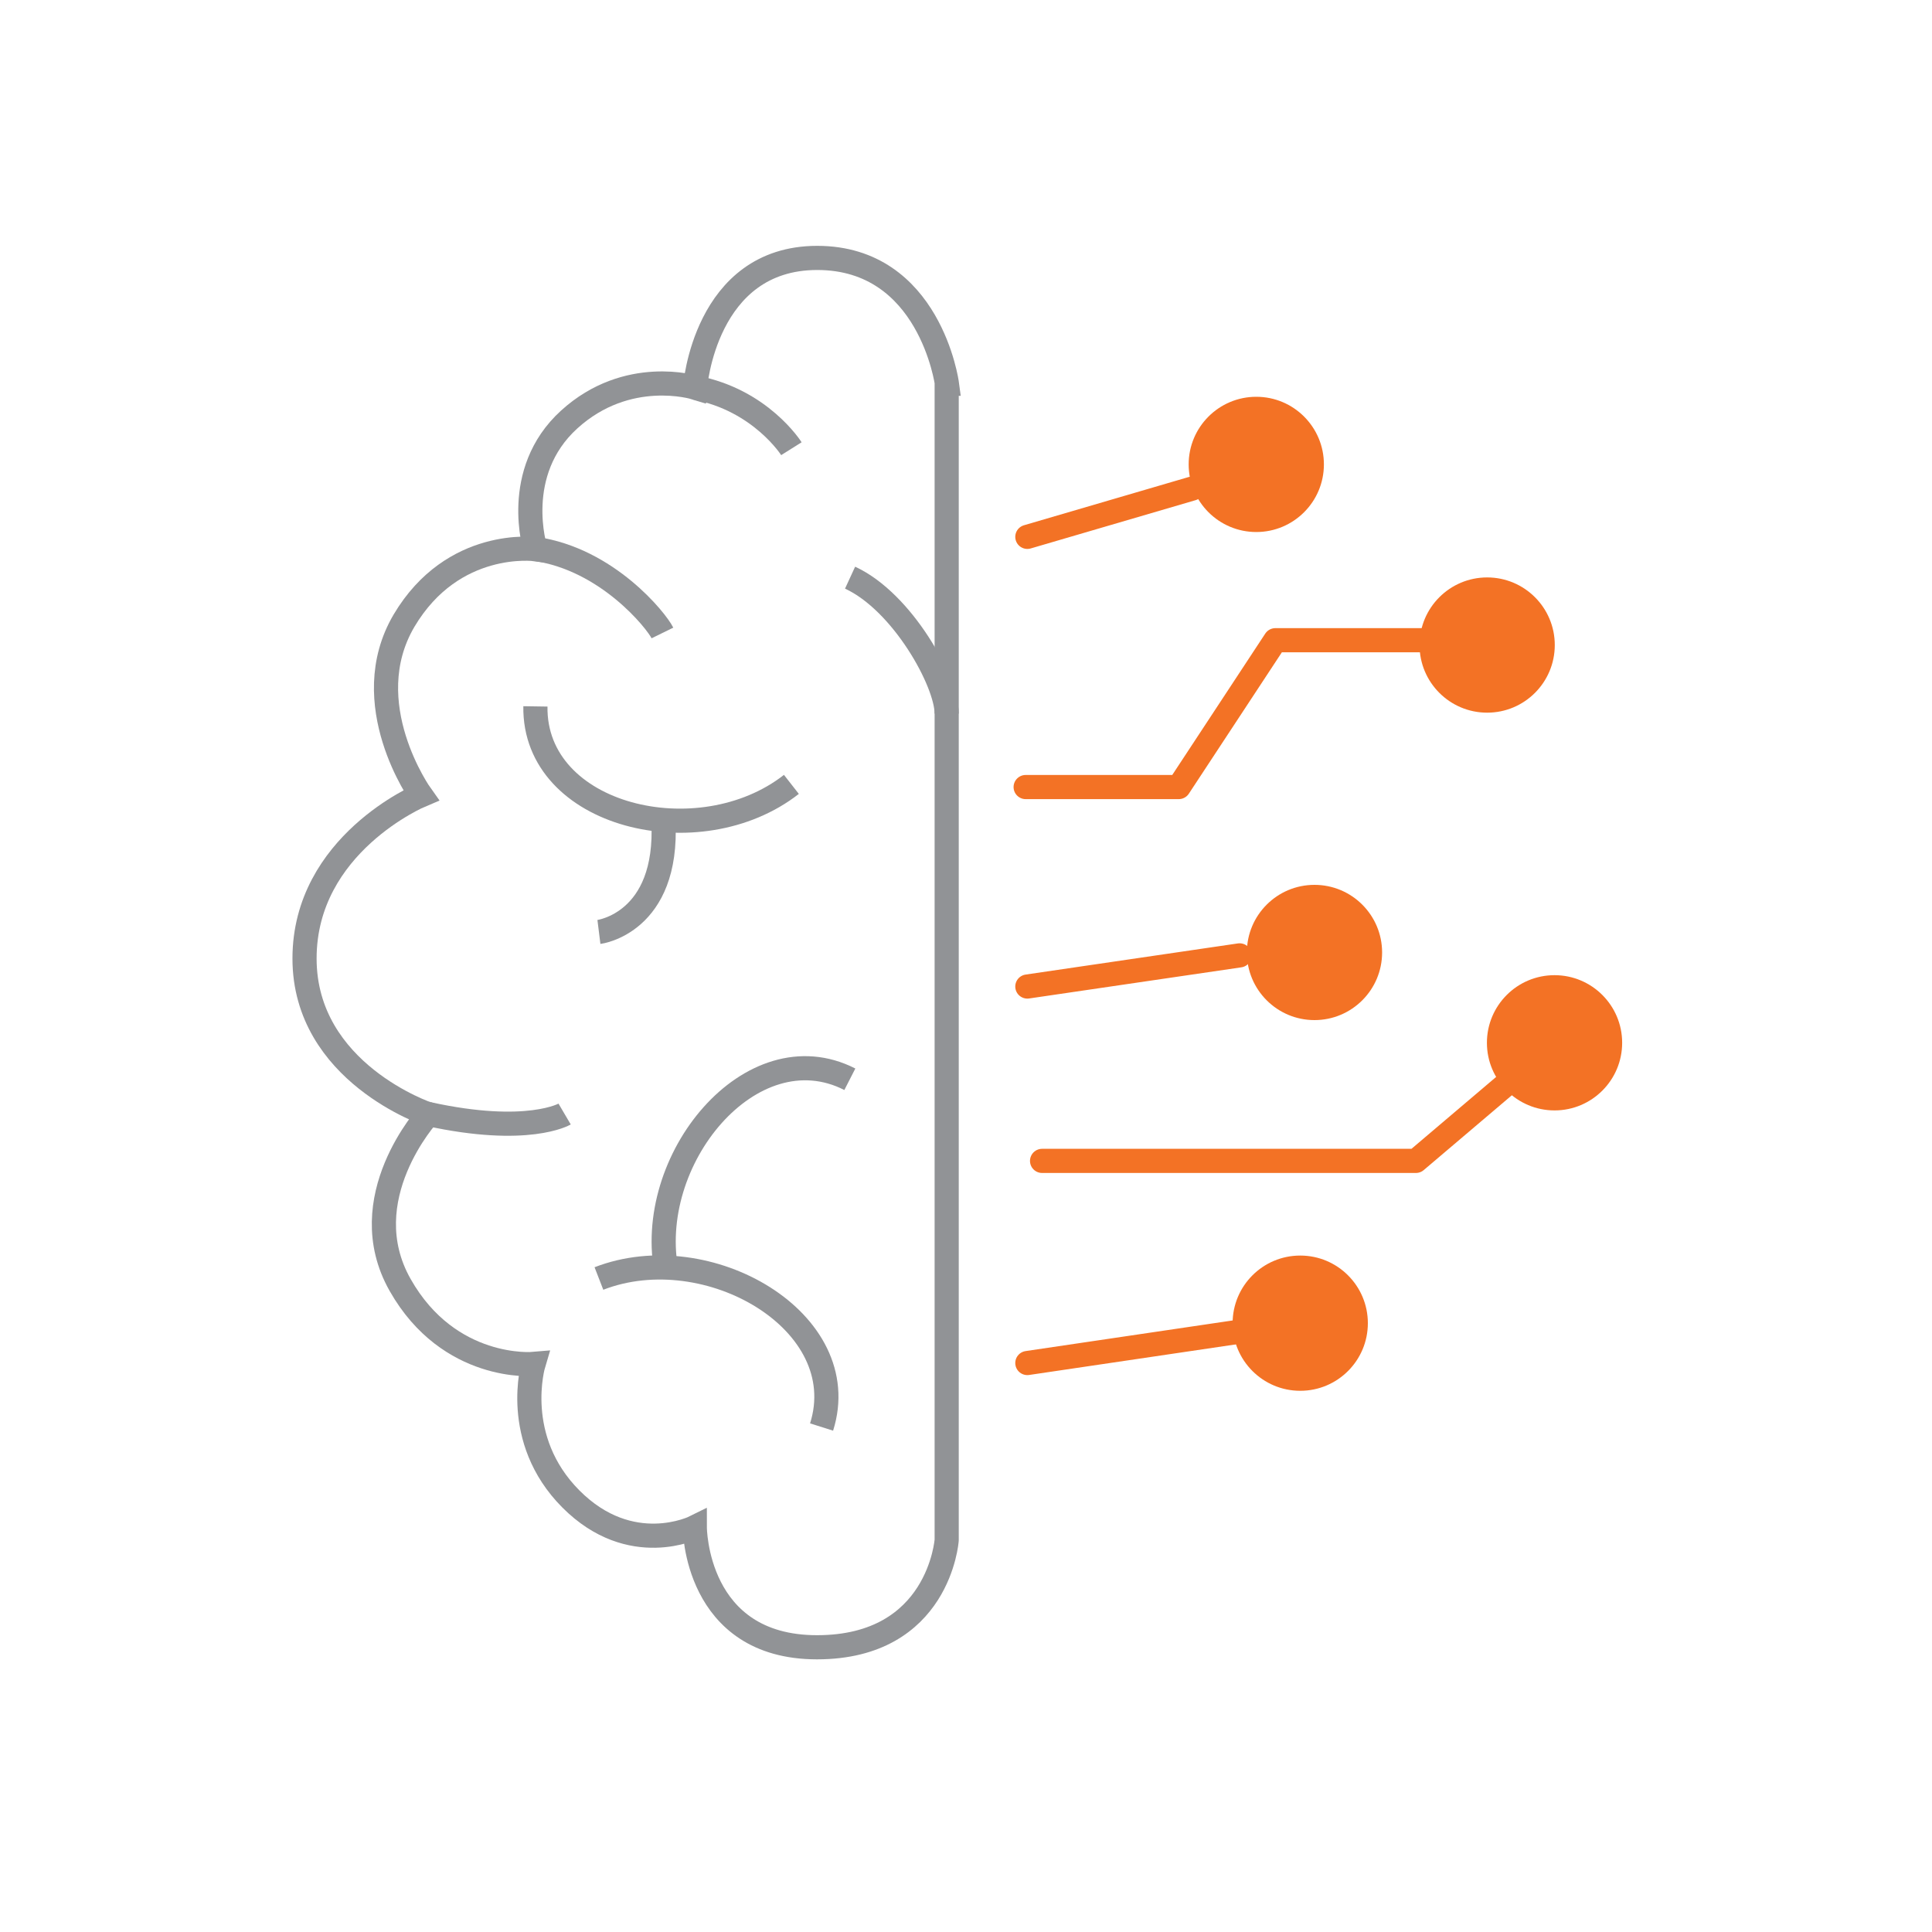
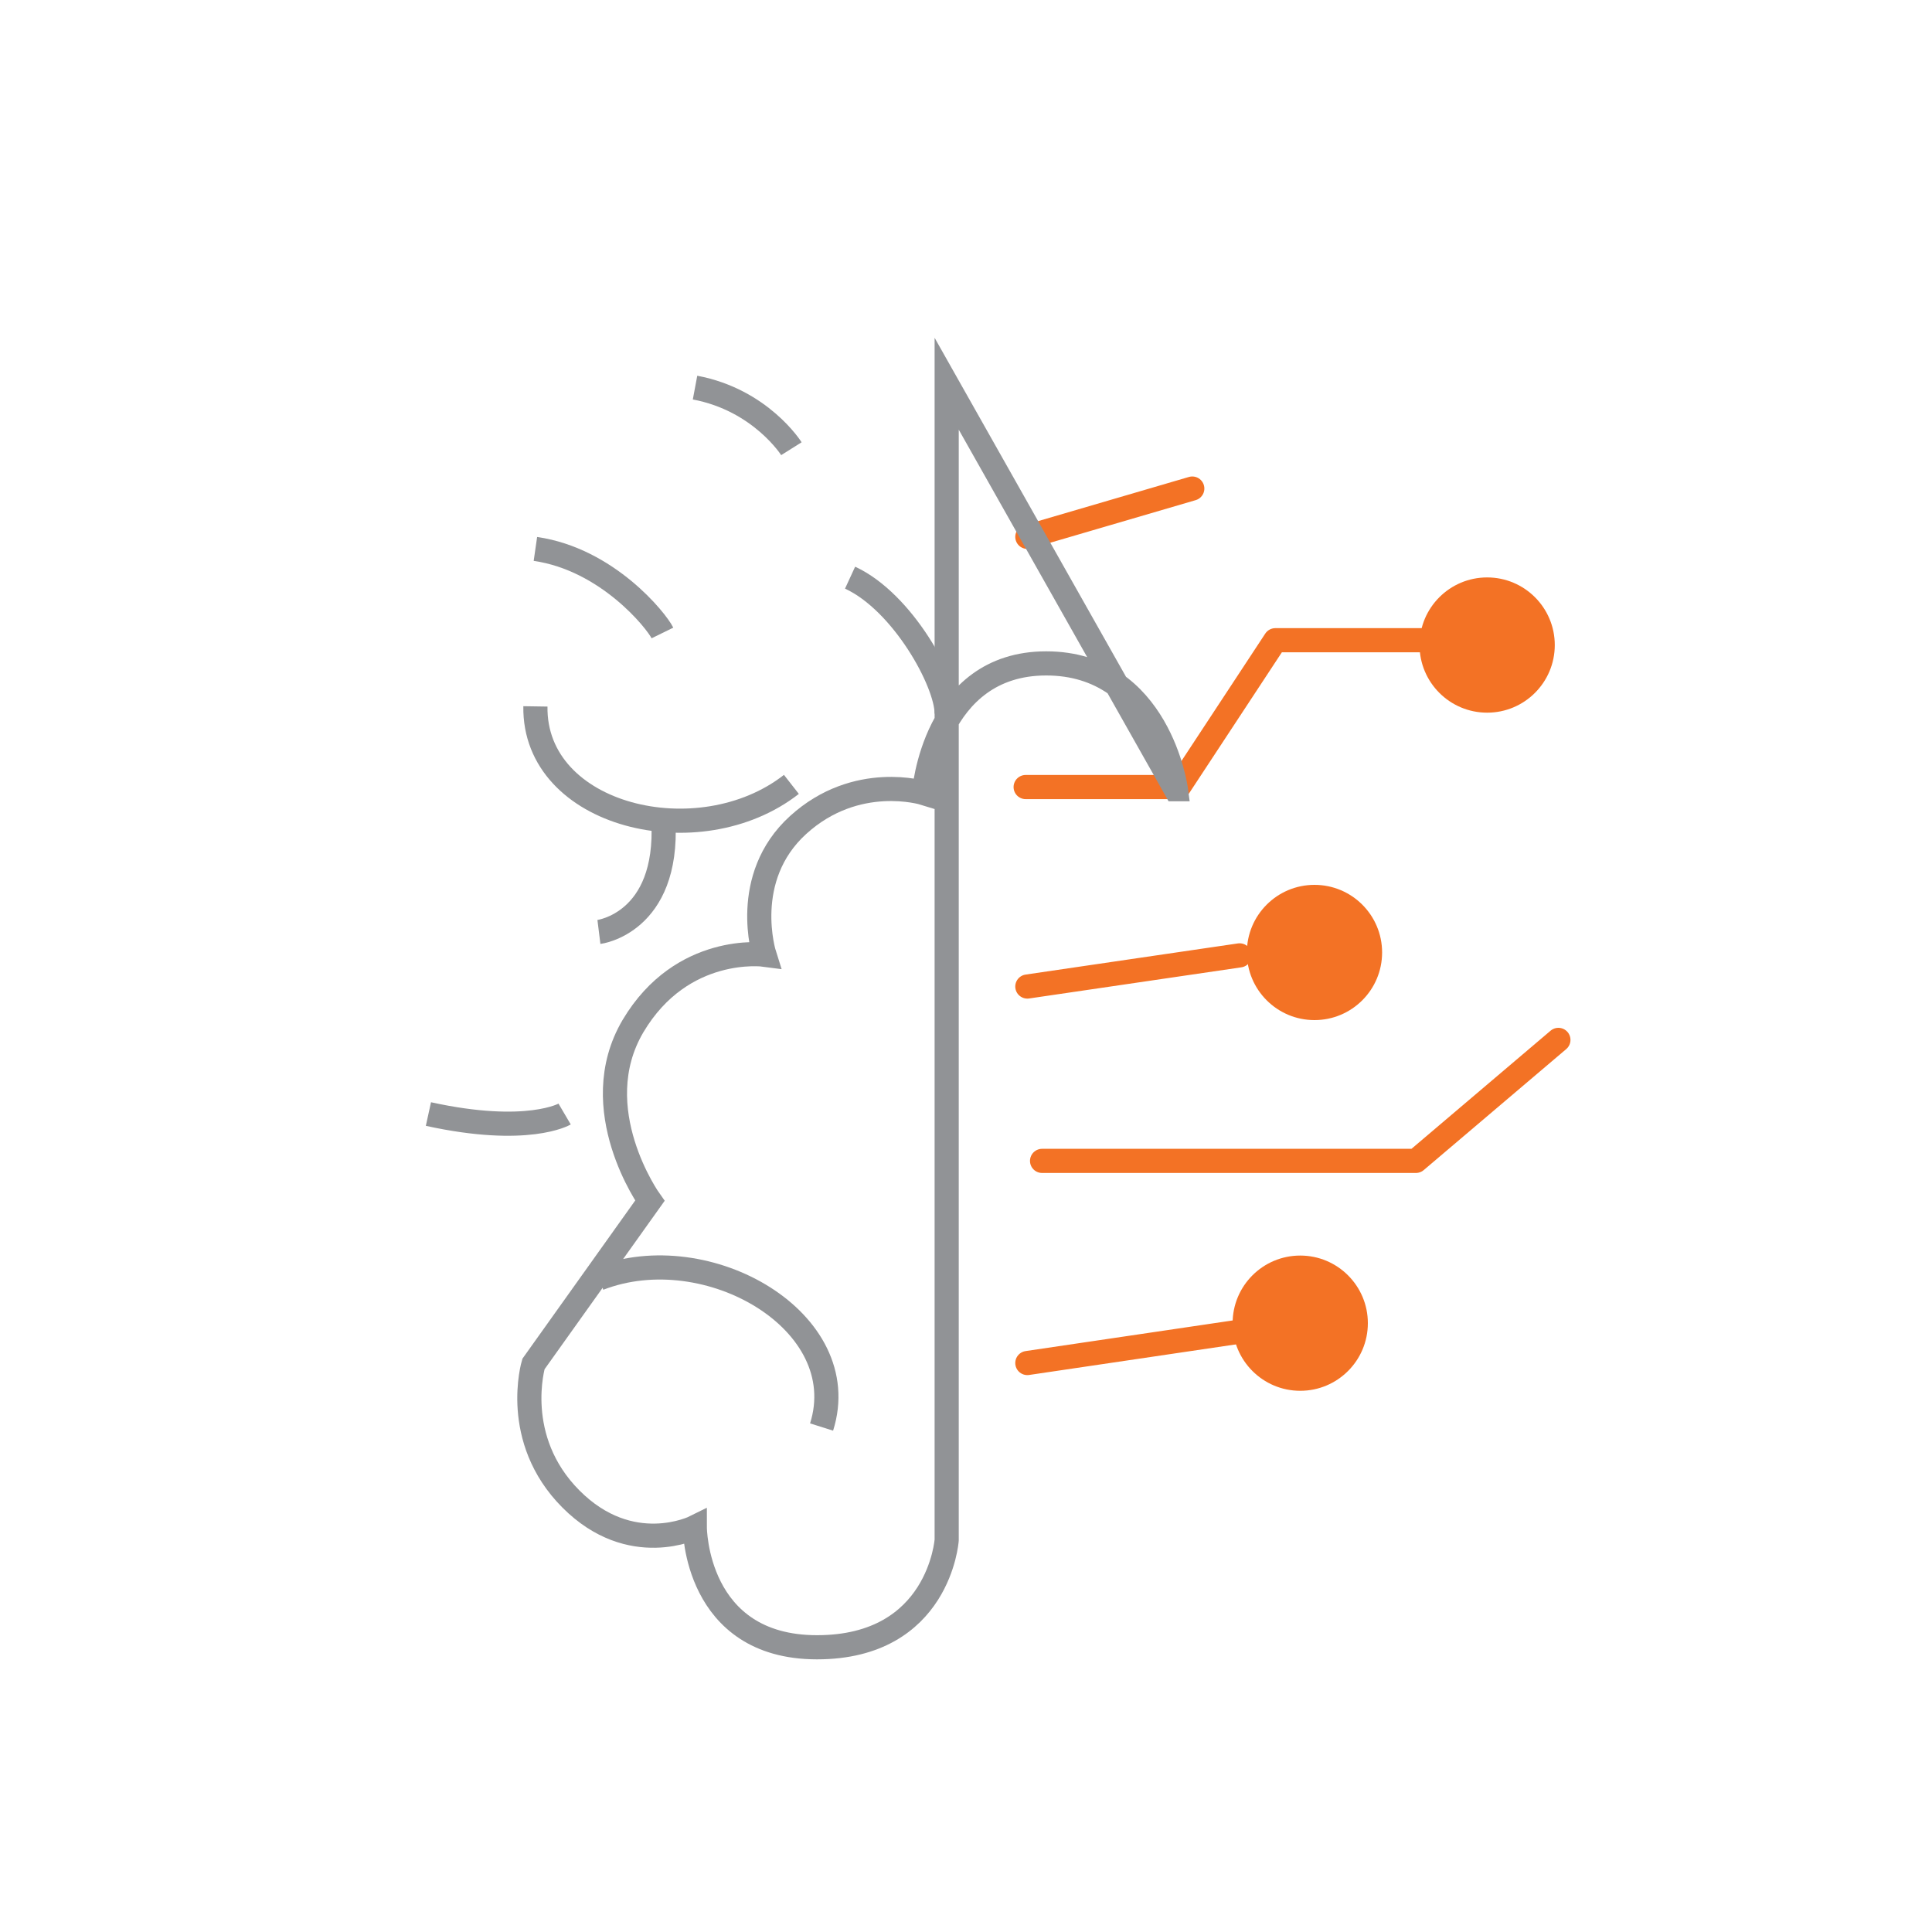
<svg xmlns="http://www.w3.org/2000/svg" id="Layer_1" data-name="Layer 1" viewBox="0 0 80 80">
  <defs>
    <style>
      .cls-1 {
        stroke: #919396;
        stroke-miterlimit: 10;
      }

      .cls-1, .cls-2 {
        fill: none;
      }

      .cls-2 {
        stroke: #f37225;
        stroke-linecap: round;
        stroke-linejoin: round;
      }

      .cls-3 {
        fill: #f37225;
      }
    </style>
  </defs>
  <g>
    <polyline class="cls-2" points="42.47 32.59 48.81 32.59 52.81 26.51 61.58 26.51" />
    <line class="cls-2" x1="51.33" y1="39.56" x2="42.54" y2="40.85" />
    <line class="cls-2" x1="51.33" y1="55.14" x2="42.54" y2="56.44" />
    <path class="cls-2" d="M64.53,43.06l-5.9,5.01h-15.48" />
    <circle class="cls-3" cx="53.84" cy="54.79" r="2.8" />
-     <circle class="cls-3" cx="64.37" cy="43.18" r="2.8" />
    <circle class="cls-3" cx="54.43" cy="39.44" r="2.8" />
    <line class="cls-2" x1="49.37" y1="20.23" x2="42.54" y2="22.23" />
-     <circle class="cls-3" cx="52.02" cy="19.23" r="2.8" />
    <circle class="cls-3" cx="61.58" cy="26.71" r="2.8" />
-     <path class="cls-1" d="M39.2,15.89v47.88s-.31,4.44-5.37,4.44-5.06-4.97-5.06-4.97c0,0-2.65,1.32-5.13-1.17s-1.55-5.59-1.55-5.59c0,0-3.49.31-5.52-3.27-2.03-3.58,1.17-7.07,1.17-7.07,0,0-5.13-1.71-5.13-6.45s4.82-6.76,4.82-6.76c0,0-2.72-3.8-.7-7.23,2.03-3.42,5.44-2.96,5.44-2.96,0,0-1.01-3.18,1.4-5.37s5.21-1.32,5.21-1.32c0,0,.39-5.37,5.06-5.37s5.37,5.21,5.37,5.21h-.01Z" />
+     <path class="cls-1" d="M39.2,15.89v47.88s-.31,4.44-5.37,4.44-5.06-4.97-5.06-4.97c0,0-2.65,1.32-5.13-1.17s-1.55-5.59-1.55-5.59s4.82-6.76,4.82-6.76c0,0-2.72-3.8-.7-7.23,2.03-3.42,5.44-2.96,5.44-2.96,0,0-1.01-3.18,1.4-5.37s5.21-1.32,5.21-1.32c0,0,.39-5.37,5.06-5.37s5.37,5.21,5.37,5.21h-.01Z" />
  </g>
  <path class="cls-1" d="M22.17,22.73c2.98.43,5.01,2.97,5.26,3.48" />
  <path class="cls-1" d="M17.74,46.13c4.11.9,5.64,0,5.64,0" />
  <path class="cls-1" d="M22.17,29.25c-.07,4.57,6.79,6.21,10.6,3.23" />
-   <path class="cls-1" d="M35.19,44.69c-4.07-2.08-8.56,3.35-7.57,8.08" />
  <path class="cls-1" d="M34.02,59.09c1.38-4.36-4.71-7.9-9.22-6.15" />
  <path class="cls-1" d="M27.47,33.99c.22,4.24-2.67,4.6-2.67,4.6" />
  <path class="cls-1" d="M28.78,16.05c2.72.51,3.99,2.53,3.99,2.53" />
  <path class="cls-1" d="M39.2,29.55c0-1.31-1.83-4.63-4-5.63" />
</svg>